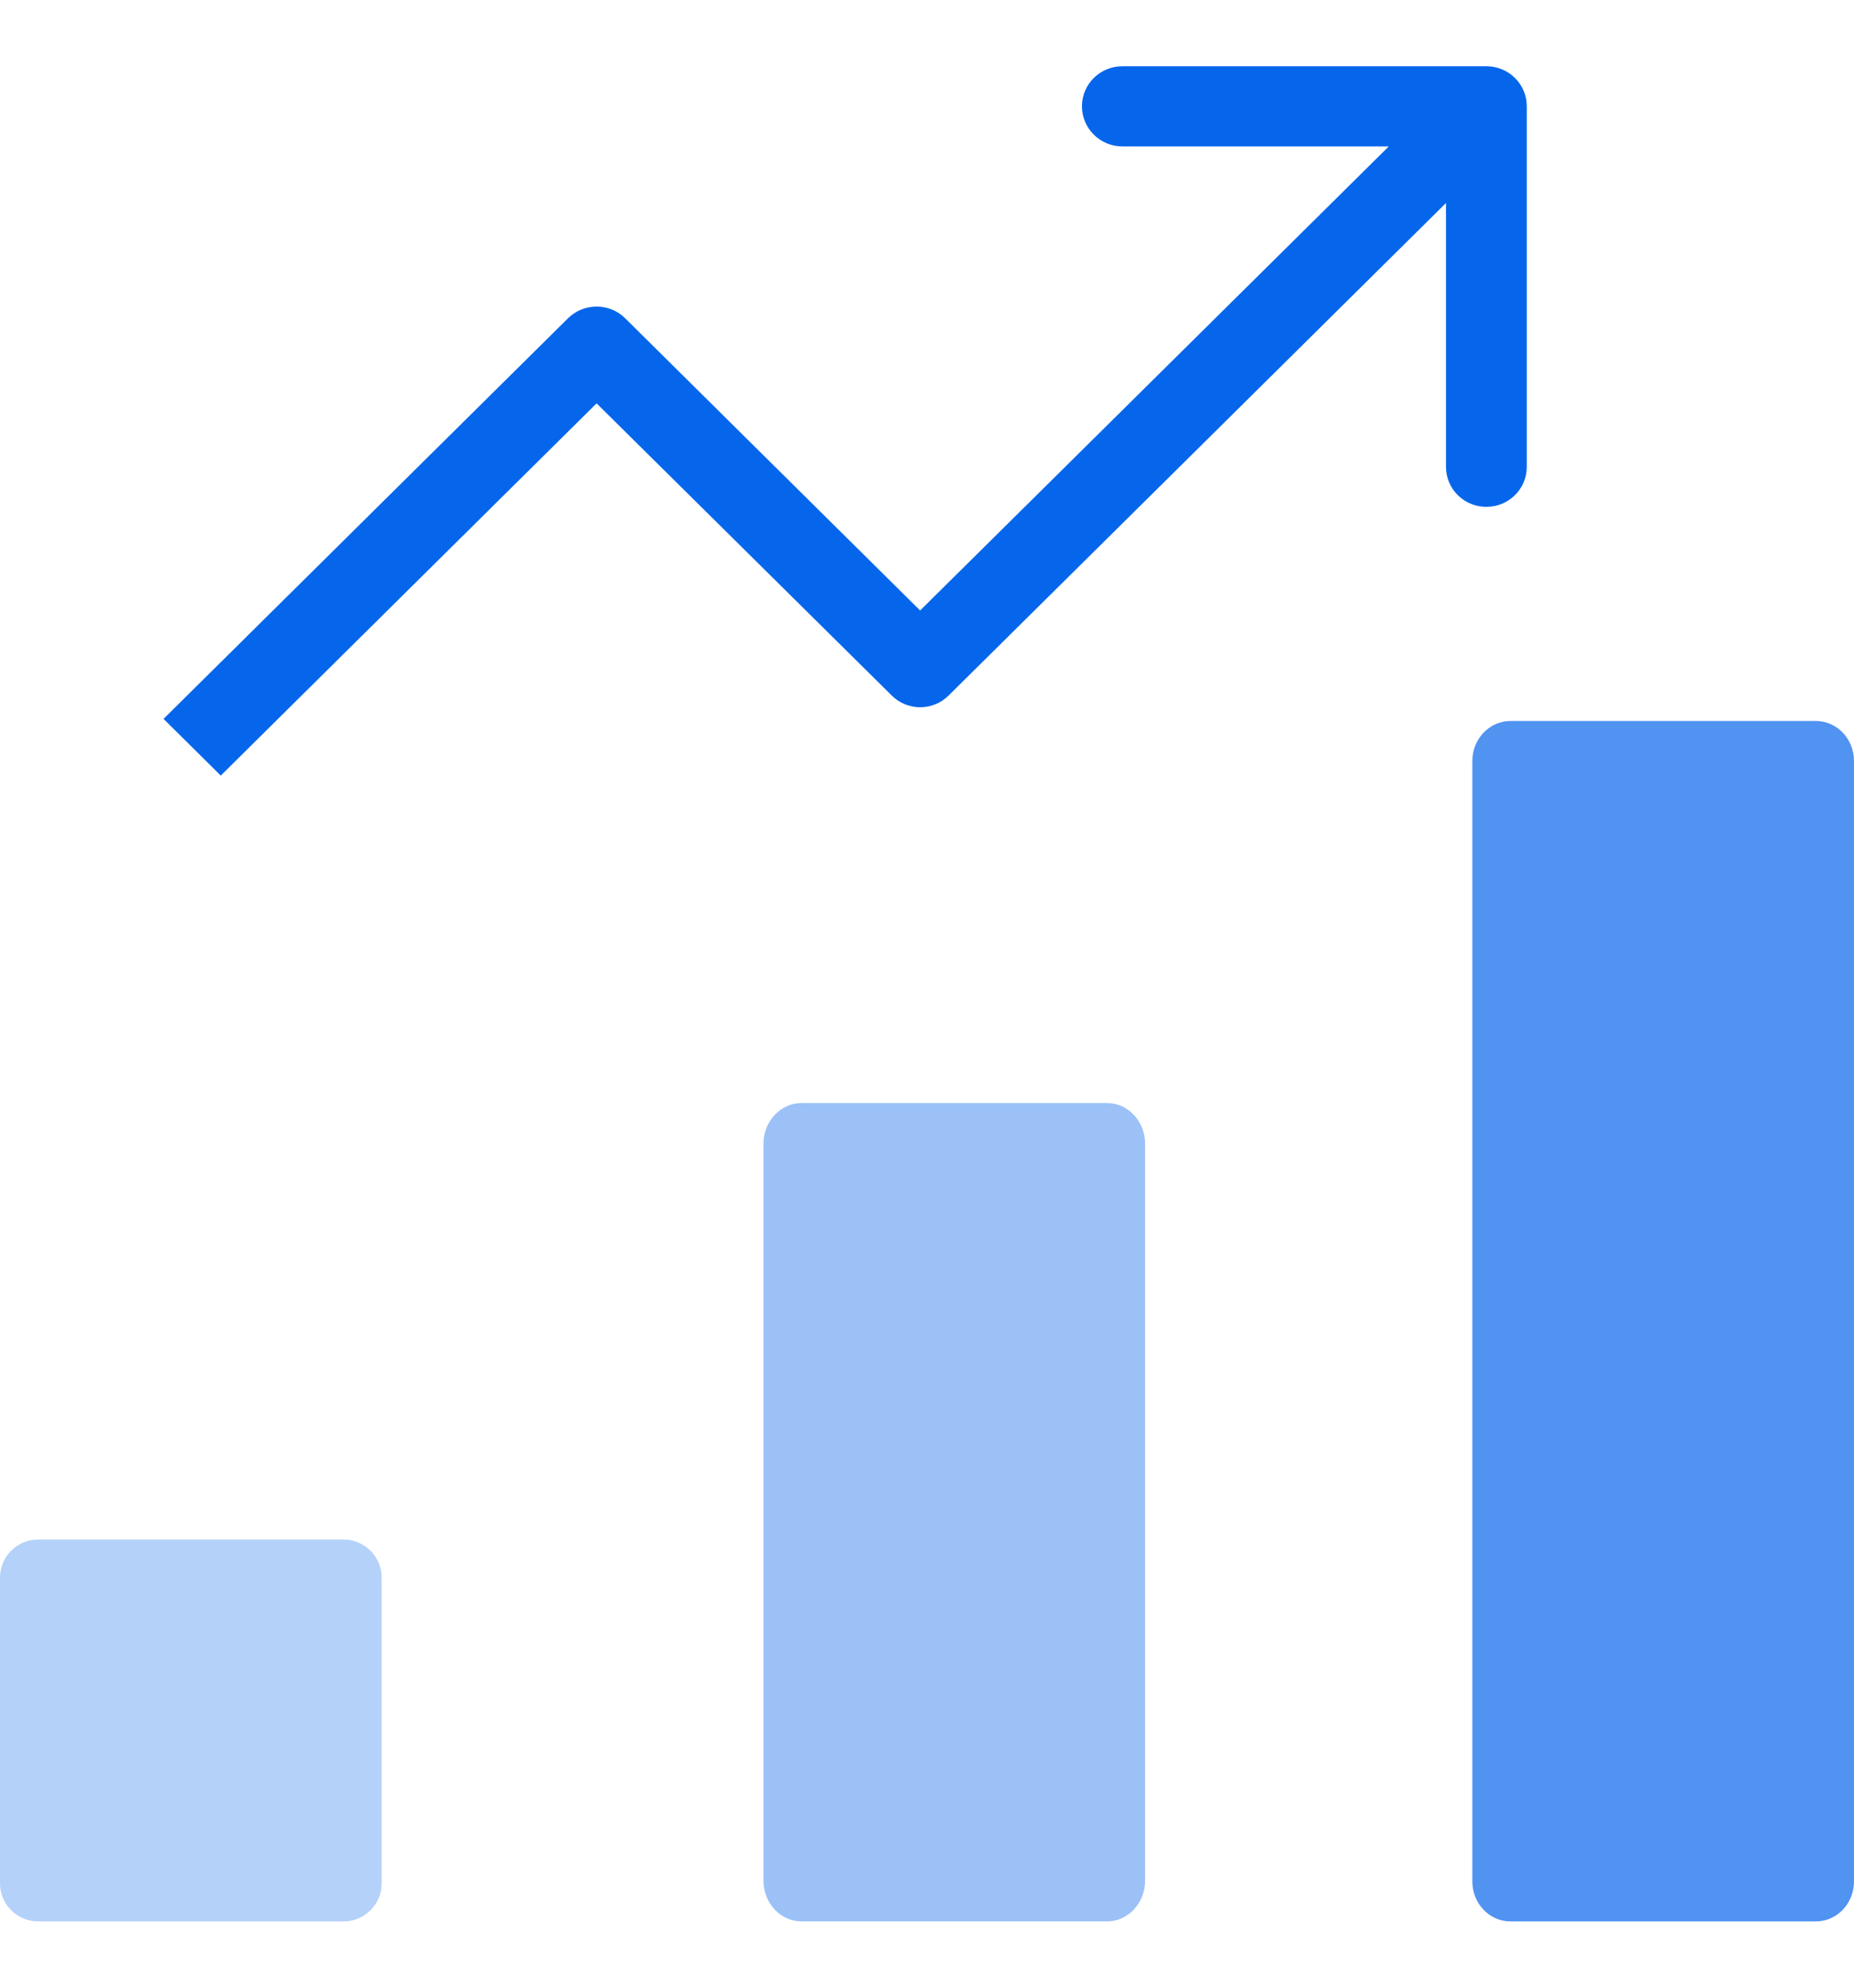
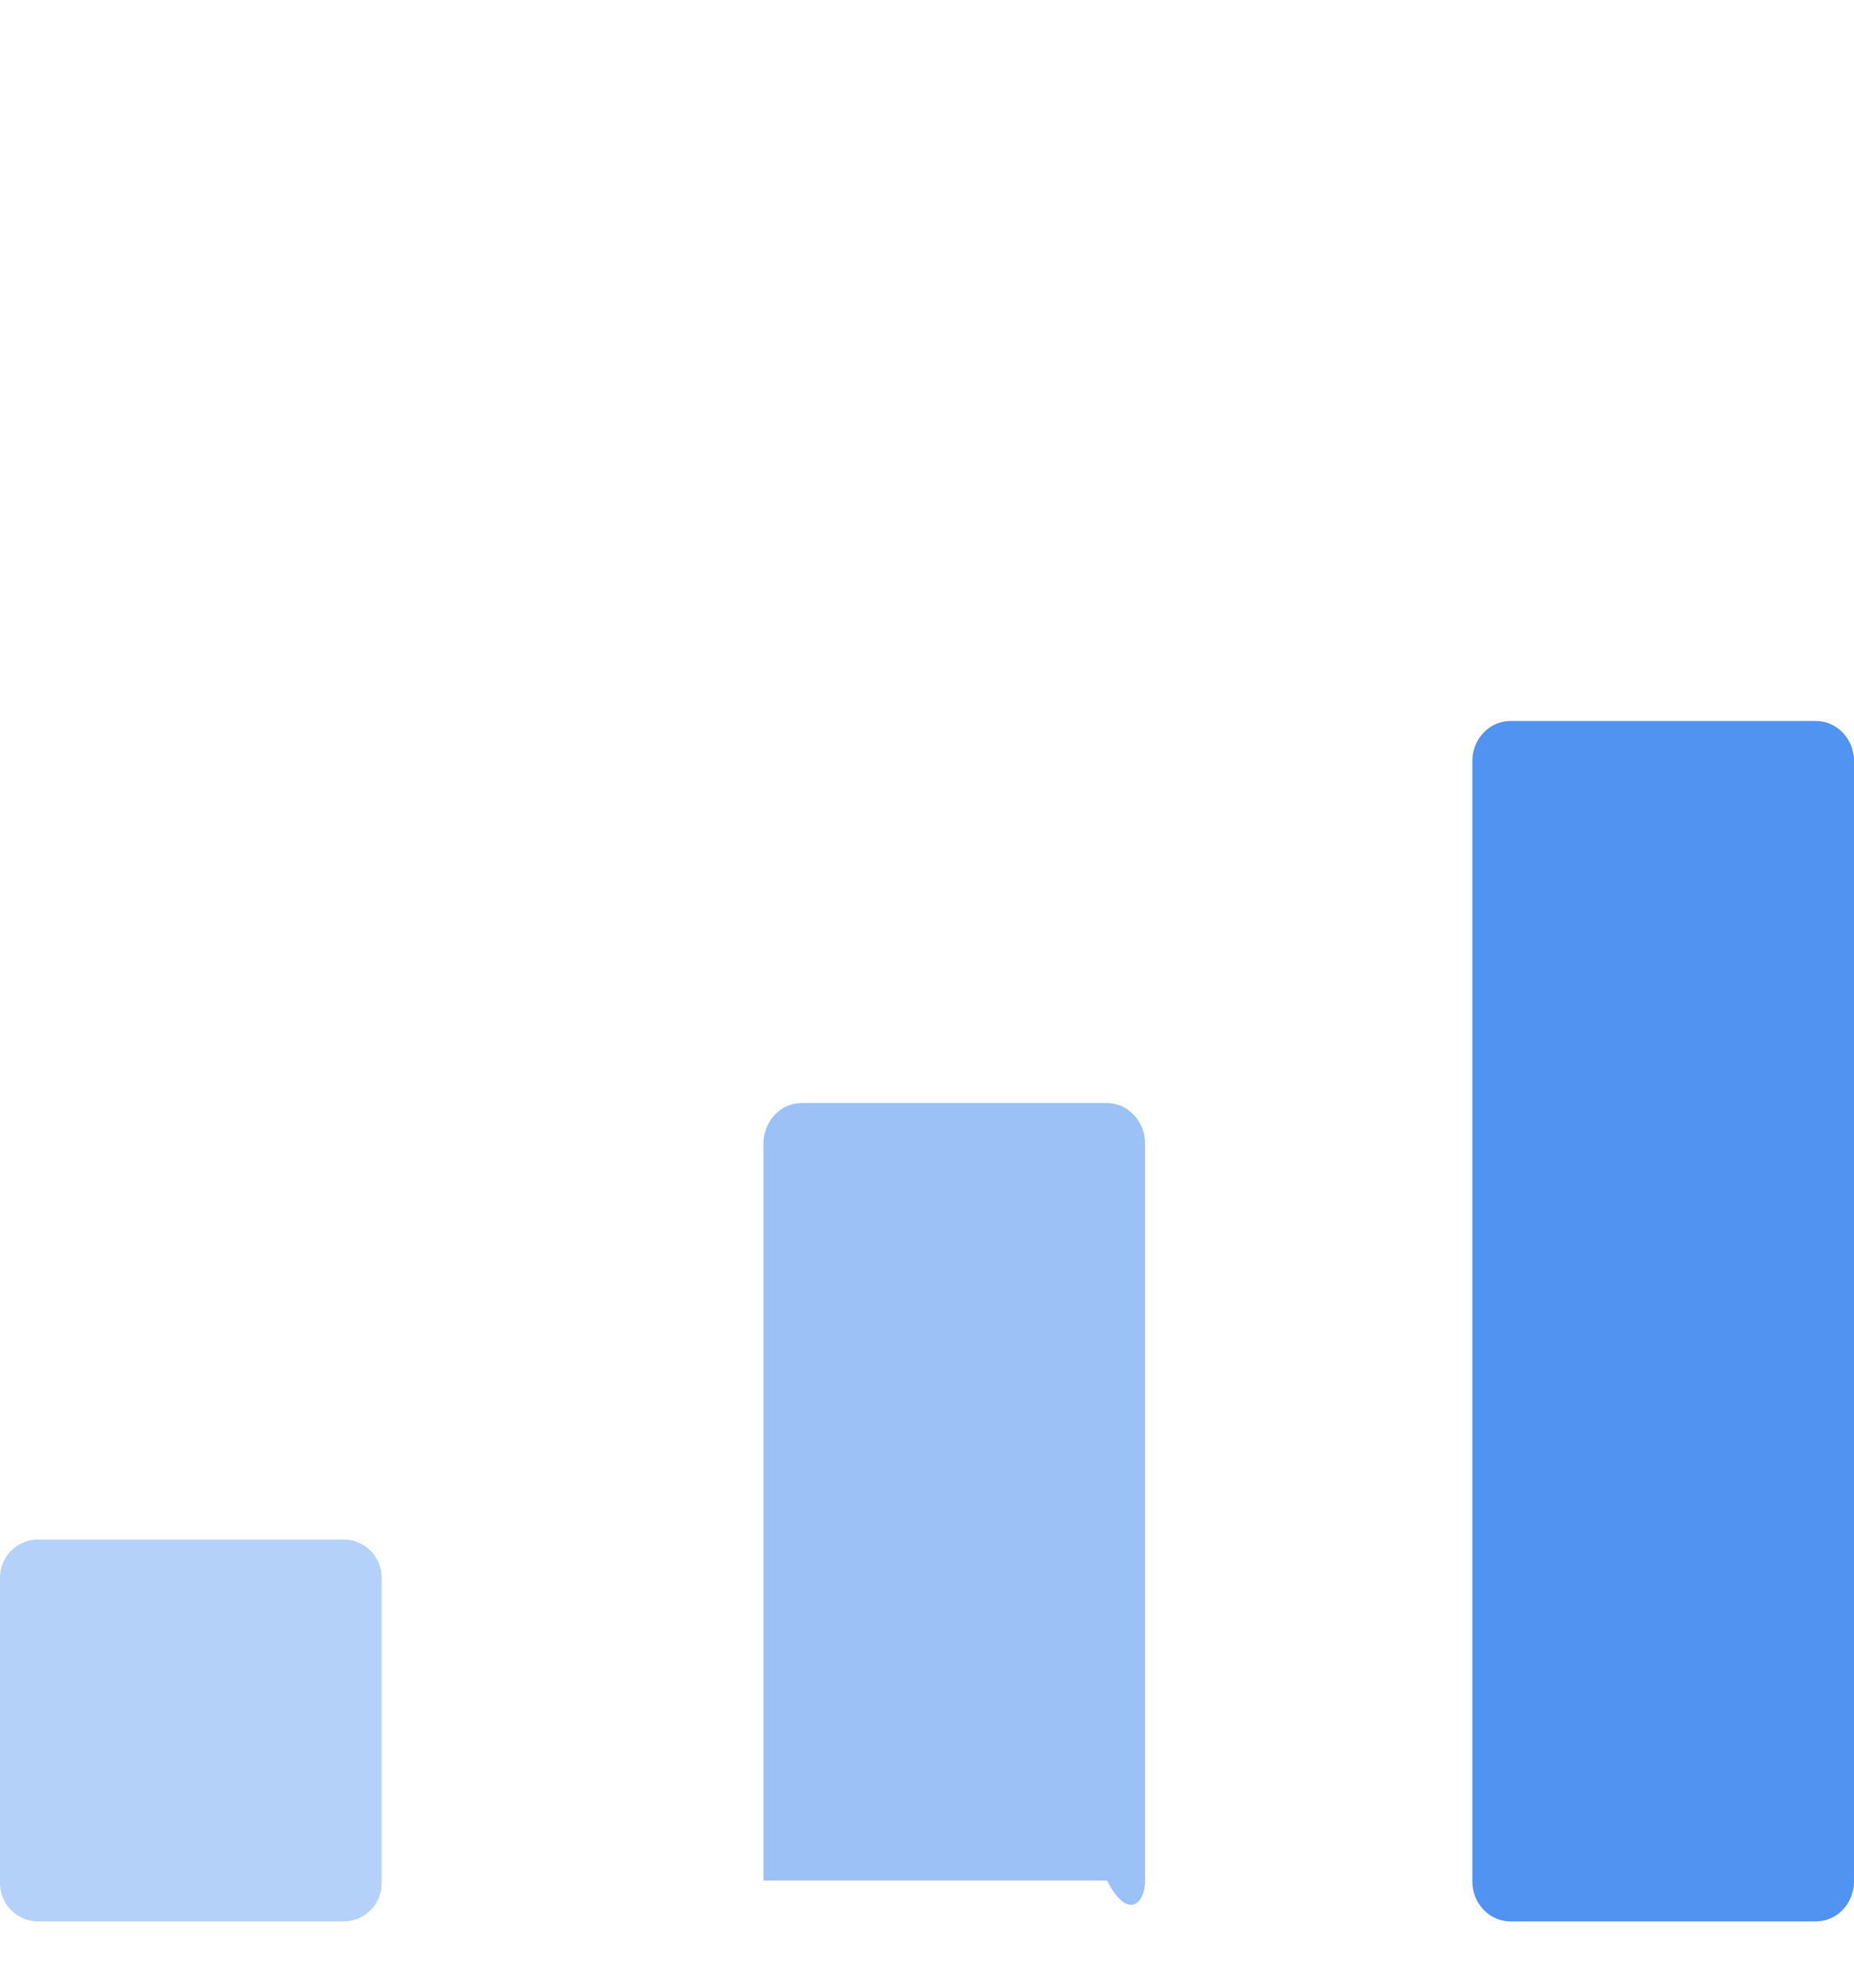
<svg xmlns="http://www.w3.org/2000/svg" width="14" height="15" viewBox="0 0 14 15" fill="none">
-   <path opacity="0.4" d="M8.359 8.324H6.053C5.894 8.324 5.765 8.462 5.765 8.632V14.191C5.765 14.362 5.894 14.5 6.053 14.5H8.359C8.518 14.5 8.647 14.362 8.647 14.191V8.632C8.647 8.462 8.518 8.324 8.359 8.324Z" fill="#0666EB" />
+   <path opacity="0.4" d="M8.359 8.324H6.053C5.894 8.324 5.765 8.462 5.765 8.632V14.191H8.359C8.518 14.5 8.647 14.362 8.647 14.191V8.632C8.647 8.462 8.518 8.324 8.359 8.324Z" fill="#0666EB" />
  <path opacity="0.3" d="M2.594 11.618H0.288C0.129 11.618 0 11.747 0 11.906V14.212C0 14.371 0.129 14.5 0.288 14.5H2.594C2.753 14.5 2.882 14.371 2.882 14.212V11.906C2.882 11.747 2.753 11.618 2.594 11.618Z" fill="#0666EB" />
  <path opacity="0.7" d="M13.712 5.441H11.406C11.247 5.441 11.118 5.576 11.118 5.743V14.198C11.118 14.365 11.247 14.5 11.406 14.5H13.712C13.871 14.5 14 14.365 14 14.198V5.743C14 5.576 13.871 5.441 13.712 5.441Z" fill="#0666EB" />
-   <path d="M7.164 5.248L10.919 1.532V3.523C10.919 3.69 11.055 3.825 11.224 3.825C11.393 3.825 11.529 3.69 11.529 3.523V0.802C11.529 0.635 11.393 0.5 11.224 0.5H8.475C8.307 0.5 8.17 0.635 8.17 0.802C8.17 0.969 8.307 1.105 8.475 1.105H10.487L6.948 4.607L4.721 2.402C4.602 2.284 4.409 2.284 4.289 2.402L1.235 5.425L1.667 5.853L4.505 3.044L6.733 5.248C6.852 5.367 7.045 5.367 7.164 5.248Z" fill="#0666EB" />
</svg>